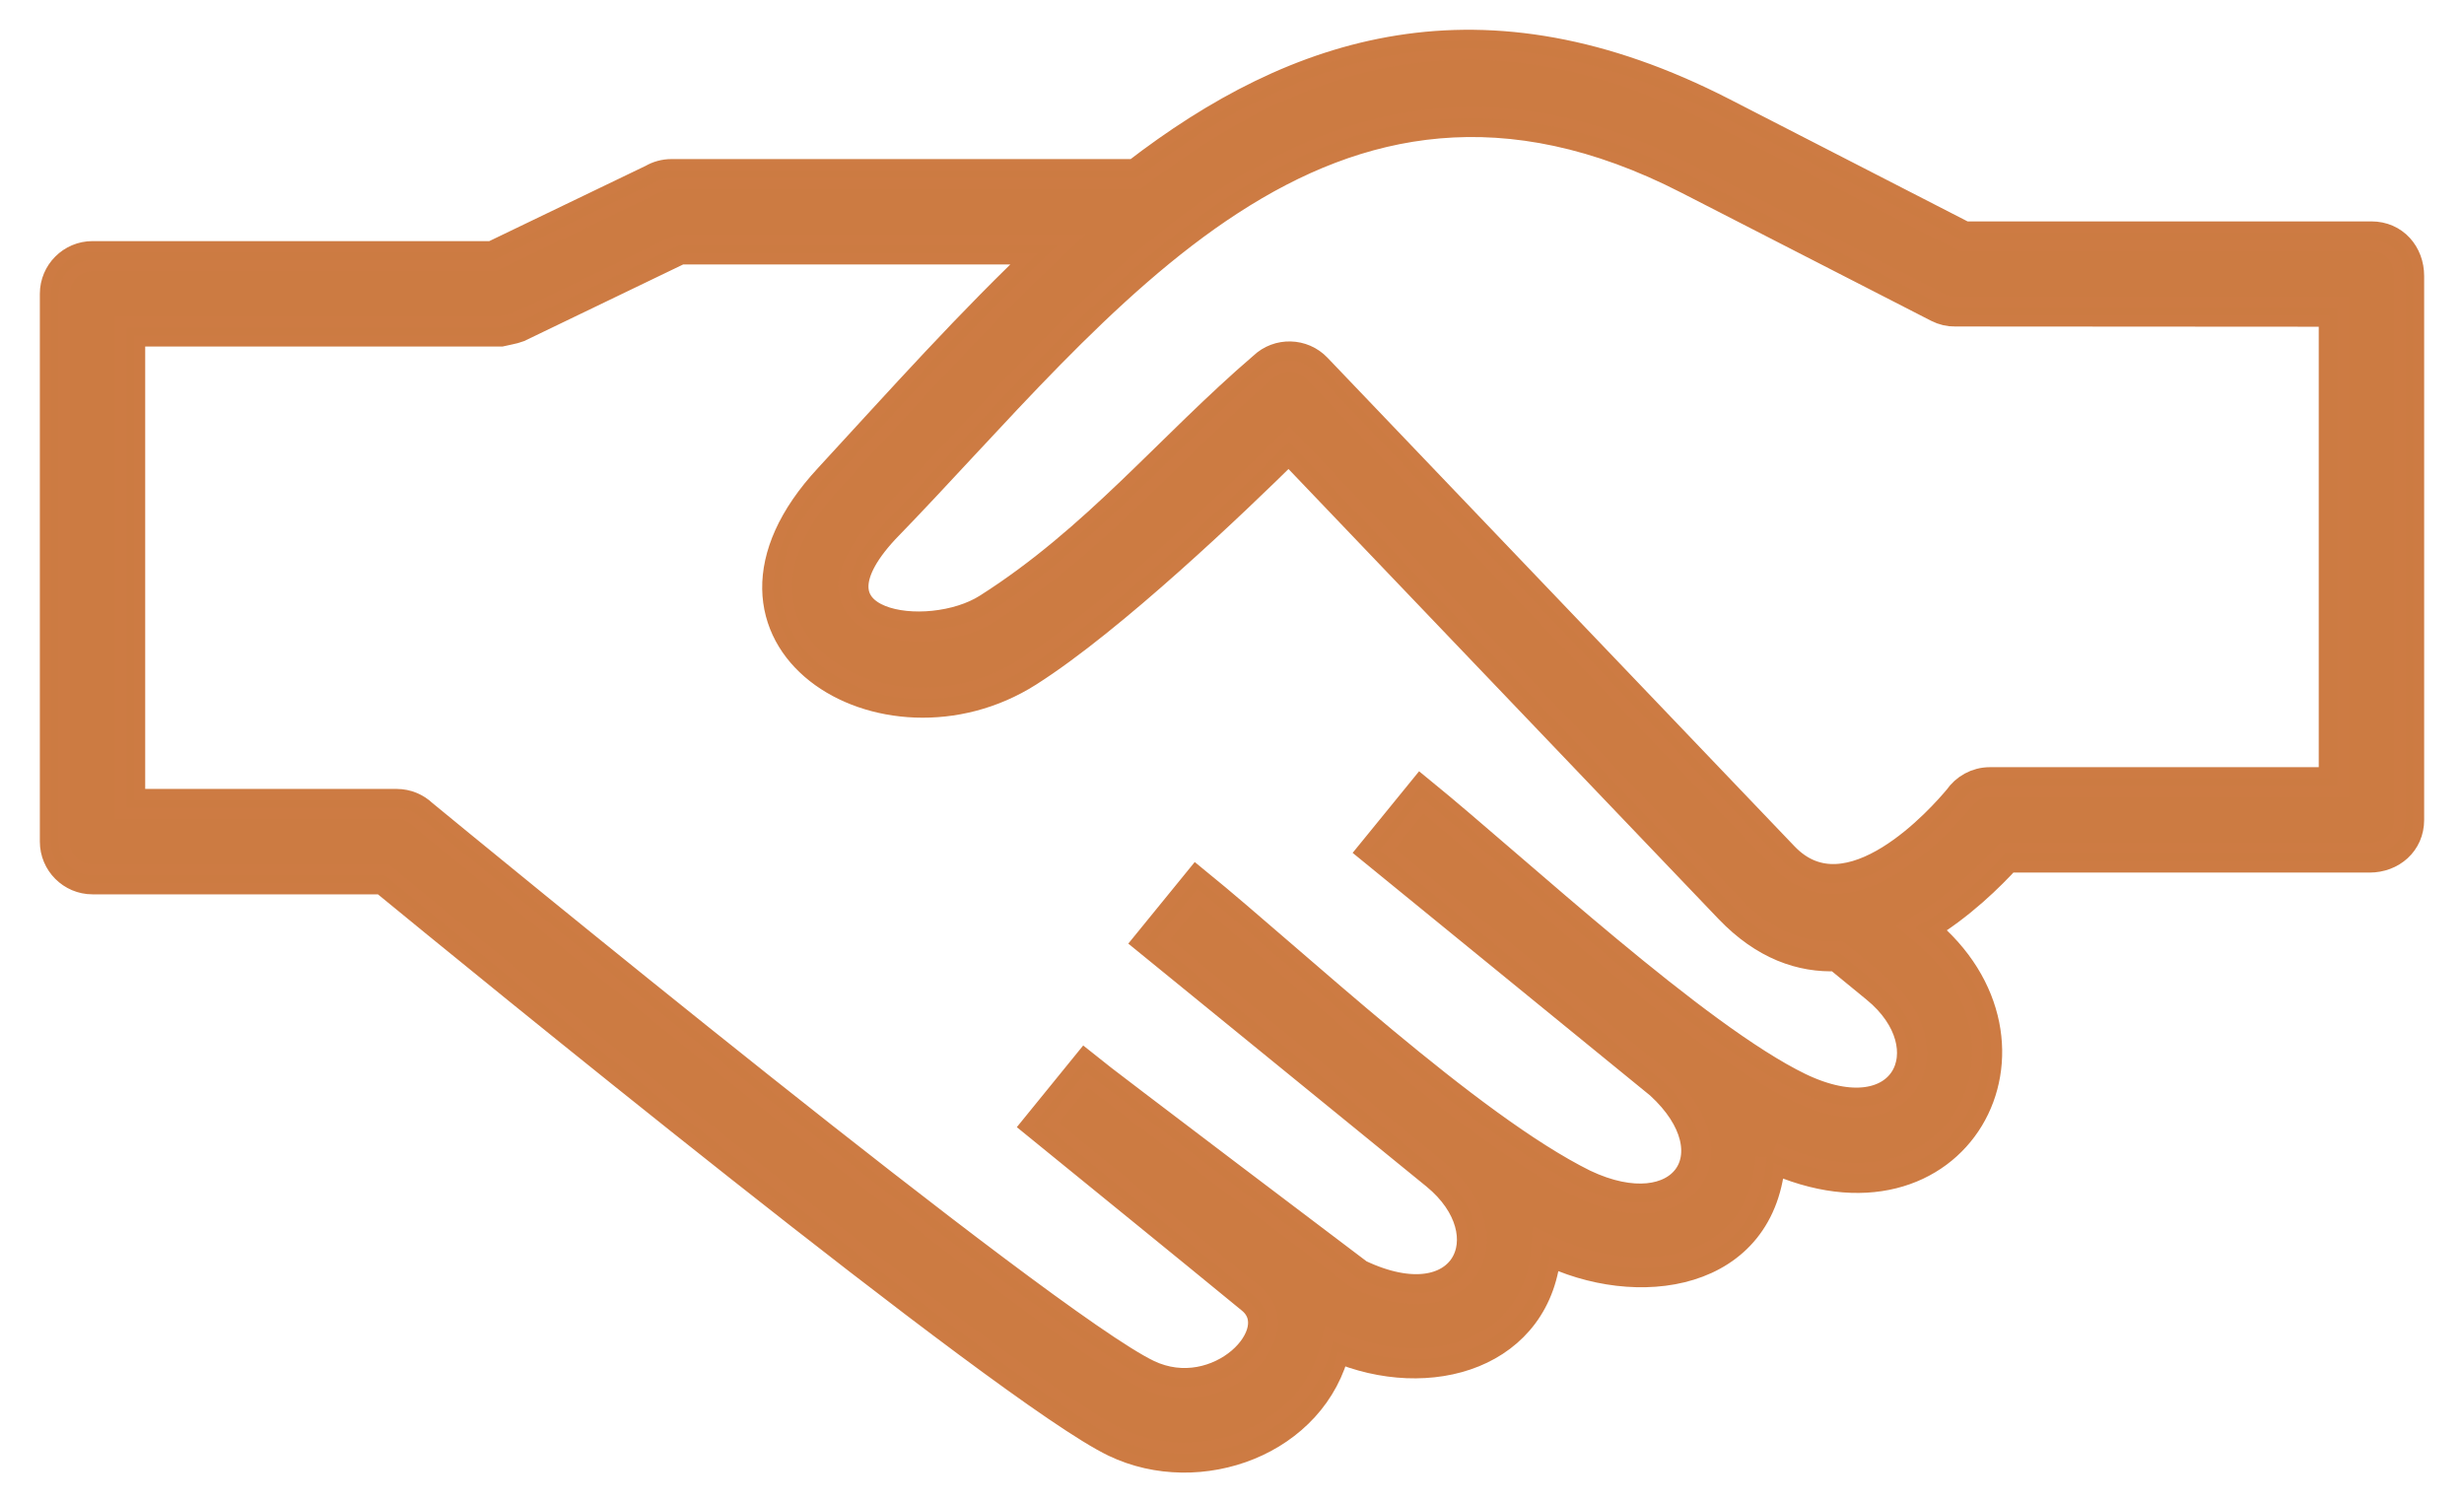
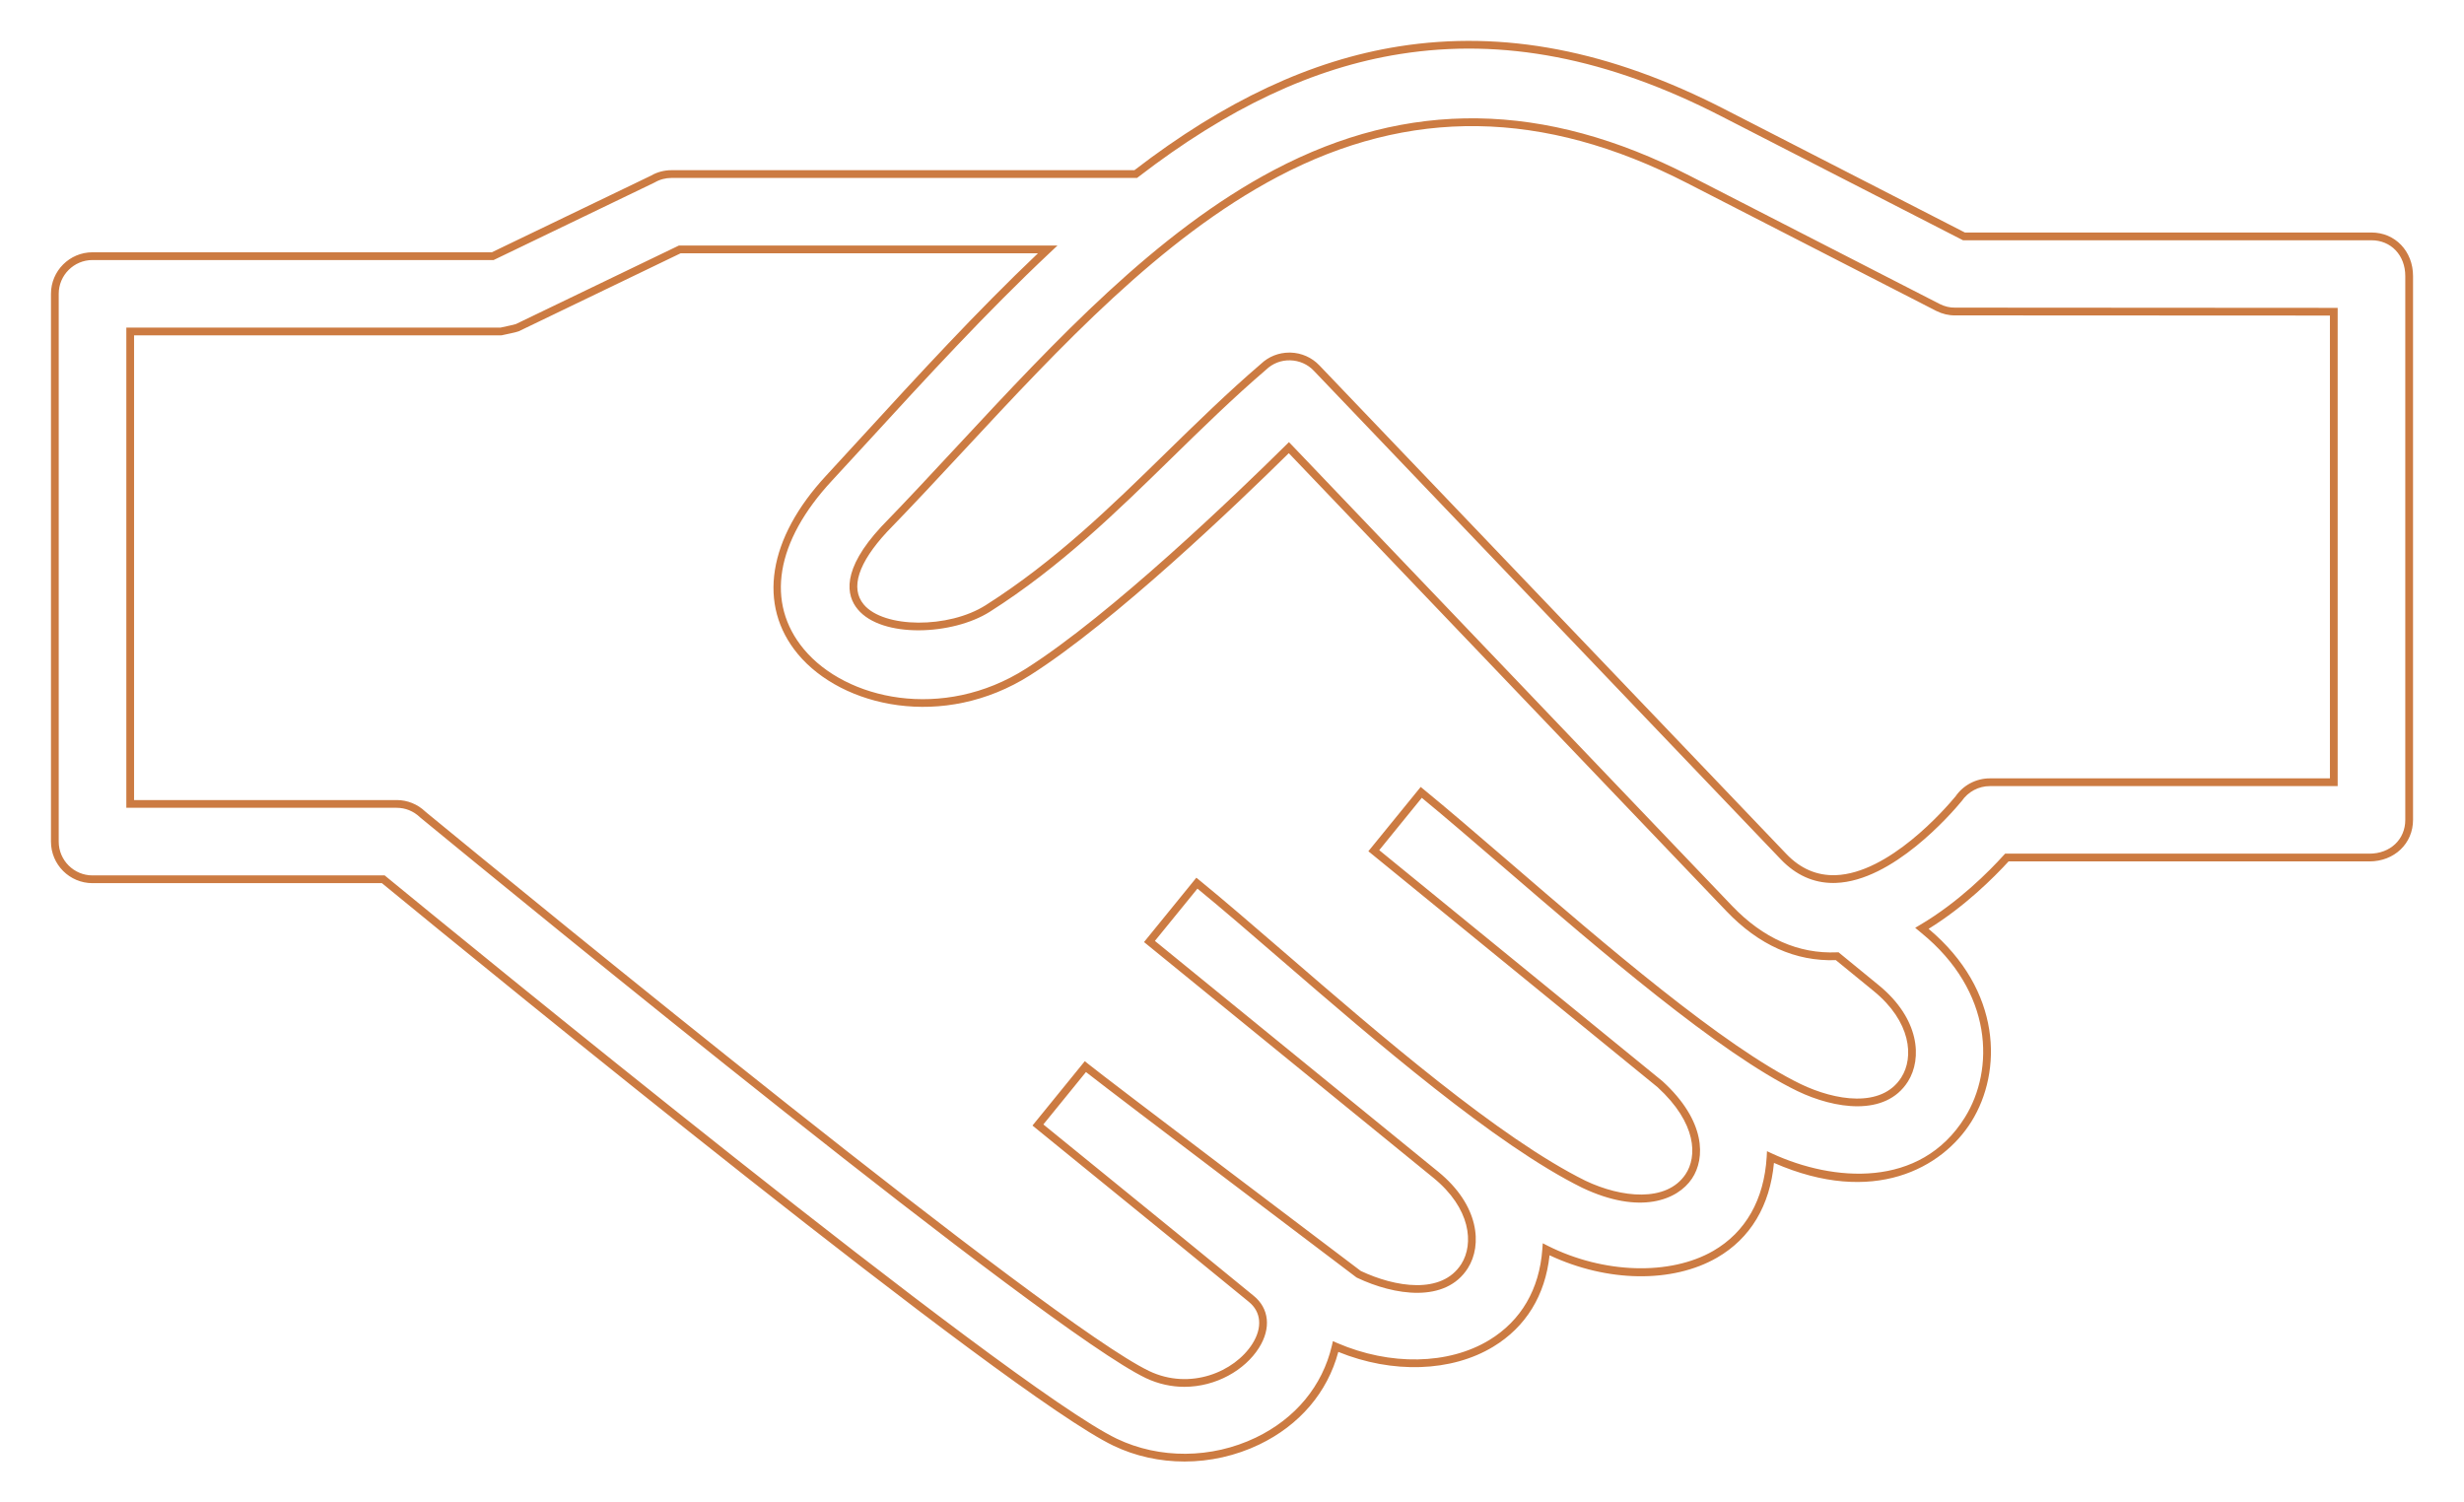
<svg xmlns="http://www.w3.org/2000/svg" width="41px" height="25px" viewBox="0 0 41 25" version="1.1">
  <title>Group 8</title>
  <desc>Created with Sketch.</desc>
  <g id="Start-Selling" stroke="none" stroke-width="1" fill="none" fill-rule="evenodd">
    <g id="(Save-This-Version)--01-Selling-With-Us" transform="translate(-527, -1246)" fill="#CC7B42">
      <g id="Group-7" transform="translate(527, 1246)">
        <g id="Group-8">
-           <path d="M14.714,8.805 C13.189,10.448 15.456,10.747 16.435,10.125 C18.238,8.982 19.475,7.431 21.025,6.103 C21.273,5.866 21.671,5.876 21.908,6.125 L29.68,14.256 C30.769,15.394 32.346,13.586 32.59,13.293 C32.704,13.127 32.894,13.016 33.11,13.016 L38.833,13.016 L38.833,5.187 L32.532,5.183 C32.437,5.185 32.338,5.162 32.248,5.116 L28.095,2.986 C21.997,-0.145 18.312,5.105 14.714,8.805 M29.461,19.254 C29.34,21.267 27.222,21.536 25.728,20.789 C25.603,22.532 23.785,23.081 22.224,22.407 C21.857,23.981 19.955,24.67 18.554,23.998 C16.775,23.146 7.757,15.764 6.378,14.632 L1.539,14.632 C1.194,14.632 0.913,14.35 0.913,14.005 L0.913,4.889 C0.913,4.544 1.194,4.262 1.539,4.262 L8.199,4.262 L10.86,2.981 C10.951,2.928 11.058,2.897 11.172,2.897 L18.898,2.897 C21.587,0.822 24.657,-0.184 28.665,1.873 L32.679,3.934 L39.46,3.934 C39.834,3.934 40.087,4.23 40.087,4.593 L40.087,13.643 C40.087,14.016 39.791,14.27 39.427,14.27 L33.393,14.27 C33.126,14.564 32.615,15.074 31.98,15.448 L32.007,15.471 C34.317,17.351 32.565,20.684 29.461,19.254 M13.796,7.956 C14.983,6.669 16.158,5.349 17.433,4.151 L11.31,4.151 L8.609,5.452 C8.587,5.463 8.337,5.516 8.337,5.516 L2.166,5.516 L2.166,13.378 L6.6,13.378 C6.766,13.378 6.919,13.444 7.031,13.551 C7.661,14.069 17.353,22.04 19.093,22.872 C20.276,23.438 21.508,22.168 20.819,21.612 C19.645,20.648 18.455,19.685 17.271,18.72 L18.06,17.749 C18.35,17.986 22.609,21.204 22.609,21.204 C24.394,22.053 25.099,20.534 23.892,19.549 L19.126,15.666 L19.916,14.696 C21.527,16.007 24.43,18.754 26.353,19.706 C27.995,20.485 28.897,19.207 27.623,18.042 L22.859,14.156 L23.649,13.186 C25.24,14.483 28.212,17.262 29.936,18.098 C31.716,18.953 32.42,17.422 31.218,16.442 L30.57,15.911 C29.979,15.938 29.361,15.73 28.775,15.118 L21.446,7.449 C20.547,8.337 18.497,10.298 17.106,11.181 C14.724,12.694 11.318,10.624 13.796,7.956" id="Fill-4" stroke="#CD7B43" stroke-width="0.5" />
          <path d="M21.455,5.867 C21.461,5.867 21.467,5.867 21.473,5.867 C21.657,5.872 21.828,5.948 21.954,6.08 L29.726,14.212 C29.96,14.456 30.234,14.573 30.544,14.563 C31.432,14.532 32.363,13.465 32.54,13.251 C32.667,13.066 32.881,12.952 33.11,12.952 L38.769,12.952 L38.769,5.251 L32.532,5.248 C32.428,5.25 32.319,5.224 32.219,5.174 L28.066,3.043 C25.679,1.818 23.453,1.785 21.26,2.942 C19.318,3.967 17.648,5.763 16.033,7.501 C15.615,7.951 15.182,8.416 14.761,8.849 C14.28,9.368 14.145,9.786 14.372,10.058 C14.703,10.456 15.784,10.463 16.401,10.071 C17.558,9.337 18.499,8.417 19.408,7.527 C19.911,7.036 20.431,6.527 20.983,6.054 C21.109,5.934 21.277,5.867 21.455,5.867 L21.455,5.867 Z M30.504,14.693 C30.175,14.693 29.882,14.561 29.633,14.301 L21.861,6.169 C21.759,6.061 21.619,6 21.469,5.996 C21.317,5.992 21.177,6.047 21.069,6.15 C20.518,6.622 20,7.129 19.498,7.62 C18.584,8.514 17.638,9.439 16.47,10.18 C15.852,10.572 14.675,10.624 14.273,10.14 C14.081,9.911 13.995,9.485 14.667,8.761 L14.668,8.76 C15.089,8.327 15.501,7.883 15.938,7.413 C17.561,5.668 19.238,3.863 21.2,2.828 C23.433,1.65 25.698,1.683 28.125,2.929 L32.277,5.059 C32.358,5.1 32.448,5.121 32.531,5.119 L38.898,5.123 L38.898,13.081 L33.11,13.081 C32.924,13.081 32.749,13.174 32.643,13.329 C32.456,13.555 31.492,14.659 30.548,14.692 C30.533,14.692 30.519,14.693 30.504,14.693 L30.504,14.693 Z M2.231,13.313 L6.6,13.313 C6.778,13.313 6.947,13.381 7.076,13.504 L7.085,13.512 C8.808,14.928 17.482,22.03 19.121,22.814 C19.801,23.139 20.542,22.831 20.84,22.36 C21.009,22.091 20.987,21.83 20.779,21.662 C19.994,21.018 19.189,20.364 18.411,19.731 C18.017,19.411 17.623,19.09 17.23,18.77 L17.18,18.729 L18.051,17.658 L18.101,17.699 C18.382,17.929 22.47,21.019 22.643,21.149 C23.212,21.418 23.99,21.548 24.316,21.033 C24.528,20.698 24.473,20.106 23.851,19.599 L19.036,15.676 L19.907,14.605 L19.957,14.646 C20.362,14.976 20.857,15.404 21.381,15.856 C22.971,17.23 24.949,18.939 26.382,19.648 C26.982,19.933 27.73,20.011 28.046,19.541 C28.243,19.248 28.239,18.693 27.58,18.09 L22.769,14.165 L23.64,13.095 L23.69,13.136 C24.089,13.462 24.584,13.888 25.108,14.339 C26.7,15.711 28.681,17.418 29.965,18.04 C30.531,18.312 31.309,18.446 31.637,17.929 C31.852,17.592 31.799,16.999 31.177,16.491 L30.548,15.977 C29.878,16 29.267,15.726 28.728,15.163 L21.445,7.541 C20.584,8.39 18.544,10.345 17.141,11.236 C15.697,12.152 14.011,11.767 13.277,10.885 C12.6,10.071 12.776,8.96 13.749,7.912 C13.945,7.699 14.141,7.485 14.338,7.271 C15.278,6.245 16.249,5.186 17.271,4.215 L11.325,4.215 L8.637,5.51 C8.631,5.513 8.609,5.525 8.35,5.579 L8.337,5.58 L2.231,5.58 L2.231,13.313 Z M19.708,23.077 C19.497,23.077 19.278,23.032 19.065,22.931 C17.413,22.14 8.728,15.029 7.003,13.612 L6.99,13.601 C6.882,13.497 6.745,13.442 6.6,13.442 L2.102,13.442 L2.102,5.451 L8.33,5.451 C8.44,5.428 8.563,5.4 8.583,5.393 L11.296,4.086 L17.596,4.086 L17.477,4.198 C16.415,5.196 15.407,6.295 14.433,7.358 C14.236,7.572 14.04,7.786 13.843,7.999 L13.843,7.999 C12.905,9.01 12.735,10.032 13.376,10.803 C14.075,11.643 15.687,12.006 17.071,11.127 C18.49,10.226 20.572,8.223 21.401,7.403 L21.447,7.357 L21.493,7.404 L28.821,15.074 C29.34,15.616 29.928,15.875 30.567,15.847 L30.592,15.846 L31.259,16.392 C31.941,16.948 31.99,17.615 31.746,17.999 C31.372,18.587 30.523,18.451 29.909,18.156 C28.609,17.526 26.621,15.813 25.024,14.437 C24.522,14.005 24.048,13.596 23.658,13.276 L22.95,14.147 L27.664,17.992 C28.387,18.653 28.379,19.278 28.153,19.613 C27.914,19.969 27.291,20.222 26.326,19.764 C24.878,19.047 22.892,17.332 21.297,15.954 C20.795,15.52 20.32,15.11 19.925,14.787 L19.217,15.657 L23.933,19.499 C24.615,20.056 24.667,20.72 24.425,21.102 C24.053,21.69 23.199,21.556 22.581,21.262 L22.57,21.256 C22.403,21.129 18.62,18.271 18.07,17.839 L17.361,18.711 C17.738,19.017 18.115,19.324 18.492,19.631 C19.27,20.264 20.075,20.918 20.86,21.562 C21.119,21.771 21.154,22.104 20.949,22.428 C20.716,22.798 20.235,23.077 19.708,23.077 L19.708,23.077 Z M1.539,4.327 C1.23,4.327 0.977,4.579 0.977,4.889 L0.977,14.005 C0.977,14.315 1.23,14.567 1.539,14.567 L6.401,14.567 L6.419,14.582 C7.476,15.449 16.795,23.083 18.582,23.94 C19.294,24.281 20.16,24.275 20.896,23.922 C21.556,23.605 22.005,23.062 22.162,22.392 L22.179,22.317 L22.25,22.348 C23.133,22.729 24.103,22.711 24.781,22.299 C25.31,21.977 25.616,21.454 25.664,20.785 L25.671,20.688 L25.757,20.732 C26.684,21.196 27.79,21.229 28.508,20.815 C29.046,20.504 29.354,19.963 29.397,19.251 L29.402,19.156 L29.488,19.196 C30.503,19.663 31.952,19.786 32.695,18.594 C33.189,17.802 33.172,16.502 31.967,15.521 L31.868,15.439 L31.947,15.392 C32.584,15.017 33.097,14.501 33.345,14.226 L33.365,14.205 L39.427,14.205 C39.772,14.205 40.023,13.969 40.023,13.643 L40.023,4.593 C40.023,4.248 39.786,3.998 39.46,3.998 L32.664,3.998 L32.65,3.991 L28.635,1.931 C26.756,0.966 25.009,0.628 23.297,0.899 C21.855,1.127 20.429,1.798 18.937,2.948 L18.92,2.961 L11.172,2.961 C11.074,2.961 10.977,2.987 10.892,3.037 L8.214,4.327 L1.539,4.327 Z M19.709,24.32 C19.299,24.32 18.893,24.232 18.526,24.056 C16.769,23.214 8.122,16.147 6.355,14.696 L1.539,14.696 C1.158,14.696 0.848,14.386 0.848,14.005 L0.848,4.889 C0.848,4.508 1.158,4.198 1.539,4.198 L8.184,4.198 L10.832,2.923 C10.932,2.864 11.052,2.832 11.172,2.832 L18.876,2.832 C20.378,1.677 21.818,1.003 23.277,0.772 C25.018,0.497 26.79,0.838 28.694,1.816 L32.695,3.869 L39.46,3.869 C39.854,3.869 40.152,4.18 40.152,4.593 L40.152,13.643 C40.152,14.037 39.84,14.334 39.427,14.334 L33.422,14.334 C33.172,14.607 32.69,15.087 32.091,15.456 C33.314,16.482 33.321,17.833 32.804,18.663 C32.32,19.439 31.173,20.075 29.518,19.351 C29.452,20.063 29.126,20.607 28.572,20.927 C27.829,21.356 26.743,21.338 25.784,20.888 C25.712,21.556 25.39,22.08 24.848,22.409 C24.153,22.831 23.171,22.863 22.269,22.496 C22.089,23.17 21.623,23.716 20.952,24.038 C20.559,24.226 20.132,24.32 19.709,24.32 L19.709,24.32 Z" id="Fill-6" />
        </g>
      </g>
    </g>
  </g>
</svg>